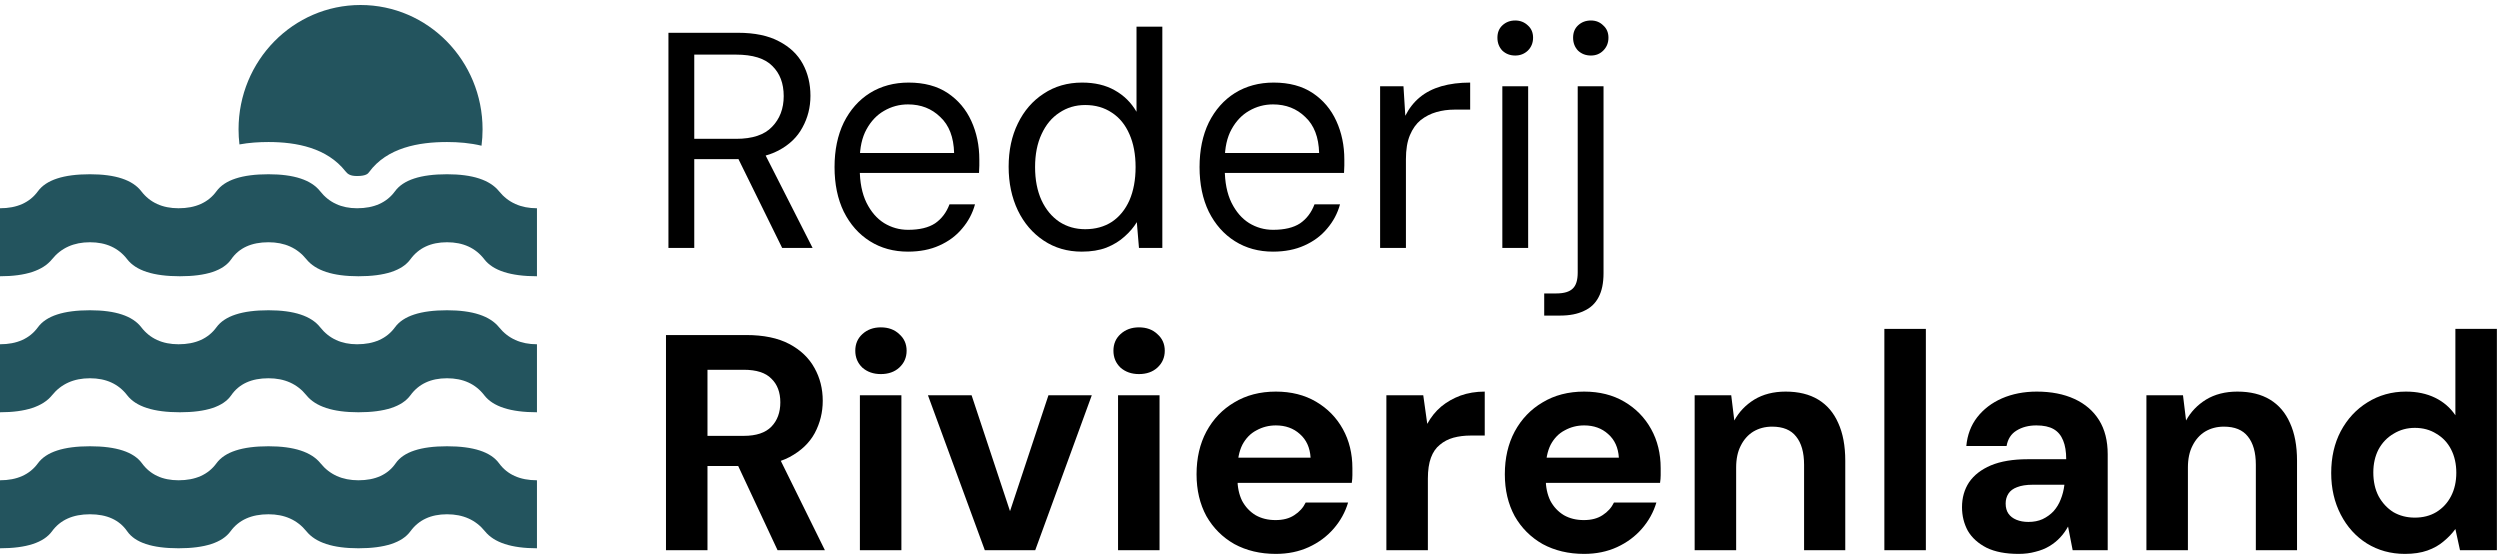
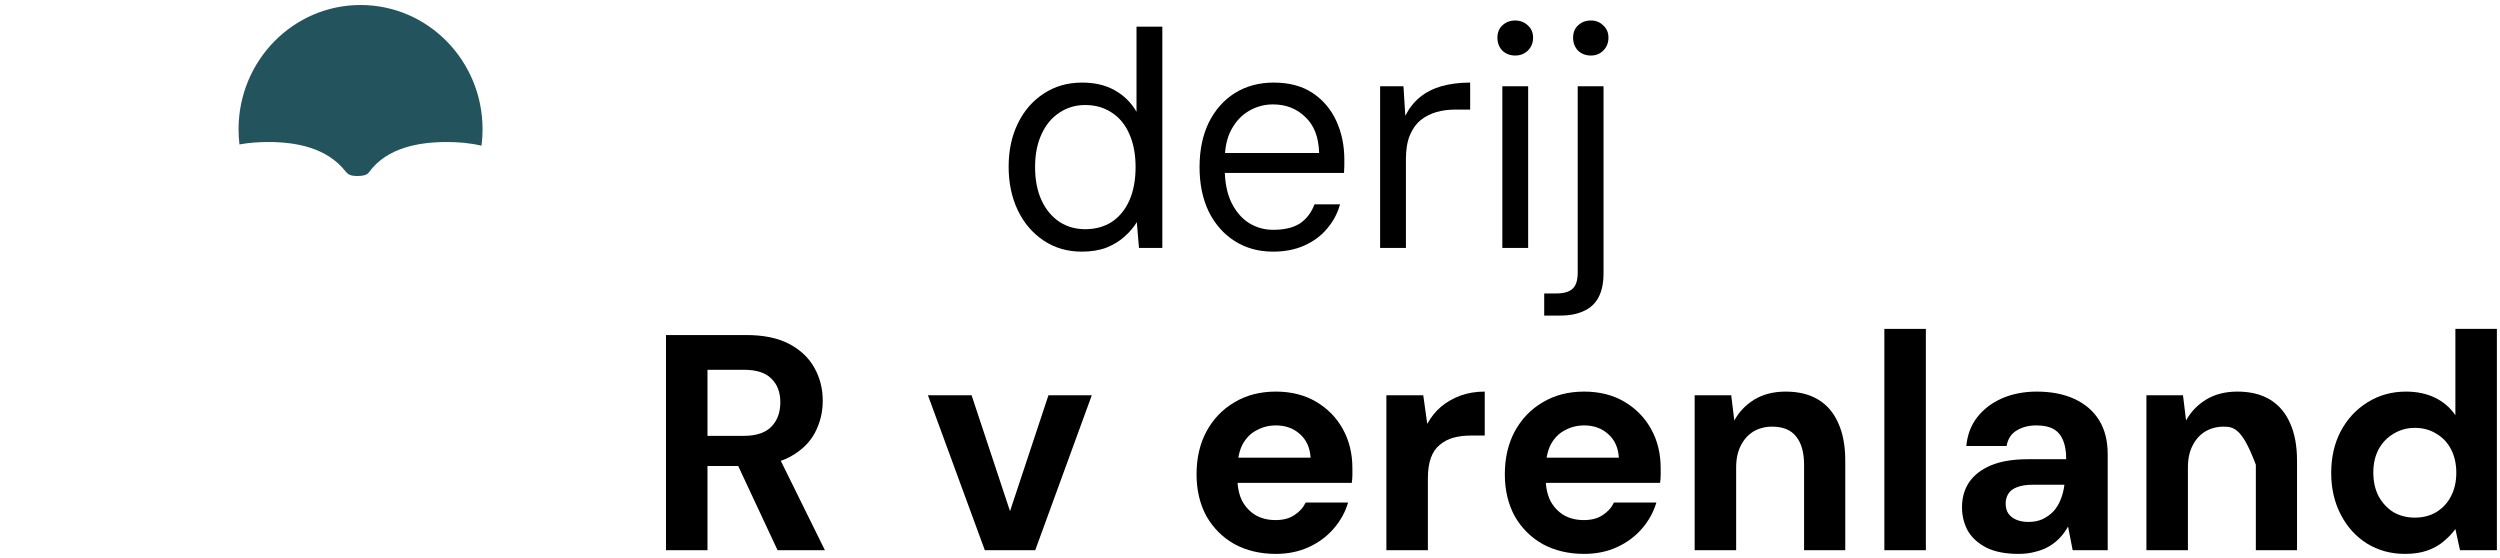
<svg xmlns="http://www.w3.org/2000/svg" width="488" height="109" viewBox="0 0 488 109" fill="none">
  <path d="M469.451 108.12C466.691 108.12 464.211 107.44 462.011 106.08C459.851 104.72 458.151 102.84 456.911 100.44C455.671 98.04 455.051 95.34 455.051 92.34C455.051 89.26 455.671 86.54 456.911 84.18C458.191 81.78 459.931 79.9 462.131 78.54C464.371 77.14 466.871 76.44 469.631 76.44C471.791 76.44 473.691 76.84 475.331 77.64C476.971 78.44 478.291 79.58 479.291 81.06V64.2H487.391V107.4H480.191L479.291 103.26C478.691 104.1 477.931 104.9 477.011 105.66C476.131 106.42 475.071 107.02 473.831 107.46C472.591 107.9 471.131 108.12 469.451 108.12ZM471.371 101.04C472.971 101.04 474.371 100.68 475.571 99.96C476.811 99.2 477.771 98.16 478.451 96.84C479.131 95.52 479.471 94 479.471 92.28C479.471 90.56 479.131 89.04 478.451 87.72C477.771 86.4 476.811 85.38 475.571 84.66C474.371 83.9 472.971 83.52 471.371 83.52C469.851 83.52 468.471 83.9 467.231 84.66C465.991 85.38 465.011 86.4 464.291 87.72C463.611 89.04 463.271 90.54 463.271 92.22C463.271 93.98 463.611 95.52 464.291 96.84C465.011 98.16 465.971 99.2 467.171 99.96C468.411 100.68 469.811 101.04 471.371 101.04Z" fill="black" />
-   <path d="M418.98 107.4V77.16H426.12L426.72 82.08C427.64 80.4 428.94 79.04 430.62 78C432.34 76.96 434.38 76.44 436.74 76.44C439.26 76.44 441.38 76.96 443.1 78C444.82 79.04 446.12 80.56 447 82.56C447.92 84.56 448.38 87.02 448.38 89.94V107.4H440.34V90.72C440.34 88.32 439.82 86.48 438.78 85.2C437.78 83.92 436.22 83.28 434.1 83.28C432.74 83.28 431.52 83.6 430.44 84.24C429.4 84.88 428.58 85.8 427.98 87C427.38 88.16 427.08 89.58 427.08 91.26V107.4H418.98Z" fill="black" />
+   <path d="M418.98 107.4V77.16H426.12L426.72 82.08C427.64 80.4 428.94 79.04 430.62 78C432.34 76.96 434.38 76.44 436.74 76.44C439.26 76.44 441.38 76.96 443.1 78C444.82 79.04 446.12 80.56 447 82.56C447.92 84.56 448.38 87.02 448.38 89.94V107.4H440.34V90.72C437.78 83.92 436.22 83.28 434.1 83.28C432.74 83.28 431.52 83.6 430.44 84.24C429.4 84.88 428.58 85.8 427.98 87C427.38 88.16 427.08 89.58 427.08 91.26V107.4H418.98Z" fill="black" />
  <path d="M394.024 108.12C391.504 108.12 389.424 107.72 387.784 106.92C386.144 106.08 384.924 104.98 384.124 103.62C383.364 102.22 382.984 100.68 382.984 99C382.984 97.16 383.444 95.54 384.364 94.14C385.324 92.74 386.744 91.64 388.624 90.84C390.544 90.04 392.944 89.64 395.824 89.64H403.324C403.324 88.16 403.124 86.94 402.724 85.98C402.324 84.98 401.704 84.24 400.864 83.76C400.024 83.28 398.904 83.04 397.504 83.04C395.984 83.04 394.684 83.38 393.604 84.06C392.564 84.7 391.924 85.7 391.684 87.06H383.824C384.024 84.9 384.724 83.04 385.924 81.48C387.164 79.88 388.784 78.64 390.784 77.76C392.824 76.88 395.084 76.44 397.564 76.44C400.404 76.44 402.864 76.92 404.944 77.88C407.024 78.84 408.624 80.22 409.744 82.02C410.864 83.82 411.424 86.04 411.424 88.68V107.4H404.584L403.684 102.78C403.244 103.58 402.724 104.3 402.124 104.94C401.524 105.58 400.824 106.14 400.024 106.62C399.224 107.1 398.324 107.46 397.324 107.7C396.324 107.98 395.224 108.12 394.024 108.12ZM395.944 101.88C396.984 101.88 397.904 101.7 398.704 101.34C399.544 100.94 400.264 100.42 400.864 99.78C401.464 99.1 401.924 98.34 402.244 97.5C402.604 96.62 402.844 95.68 402.964 94.68V94.62H396.784C395.544 94.62 394.524 94.78 393.724 95.1C392.964 95.38 392.404 95.8 392.044 96.36C391.684 96.92 391.504 97.56 391.504 98.28C391.504 99.08 391.684 99.74 392.044 100.26C392.404 100.78 392.924 101.18 393.604 101.46C394.284 101.74 395.064 101.88 395.944 101.88Z" fill="black" />
  <path d="M367.828 107.4V64.2H375.928V107.4H367.828Z" fill="black" />
  <path d="M330.796 107.4V77.16H337.936L338.536 82.08C339.456 80.4 340.756 79.04 342.436 78C344.156 76.96 346.196 76.44 348.556 76.44C351.076 76.44 353.196 76.96 354.916 78C356.636 79.04 357.936 80.56 358.816 82.56C359.736 84.56 360.196 87.02 360.196 89.94V107.4H352.156V90.72C352.156 88.32 351.636 86.48 350.596 85.2C349.596 83.92 348.036 83.28 345.916 83.28C344.556 83.28 343.336 83.6 342.256 84.24C341.216 84.88 340.396 85.8 339.796 87C339.196 88.16 338.896 89.58 338.896 91.26V107.4H330.796Z" fill="black" />
  <path d="M309.223 108.12C306.183 108.12 303.483 107.48 301.123 106.2C298.803 104.88 296.983 103.06 295.663 100.74C294.383 98.38 293.743 95.66 293.743 92.58C293.743 89.42 294.383 86.64 295.663 84.24C296.983 81.8 298.803 79.9 301.123 78.54C303.443 77.14 306.143 76.44 309.223 76.44C312.223 76.44 314.843 77.1 317.083 78.42C319.323 79.74 321.063 81.52 322.303 83.76C323.543 86 324.163 88.54 324.163 91.38C324.163 91.78 324.163 92.24 324.163 92.76C324.163 93.24 324.123 93.74 324.043 94.26H299.503V89.34H316.003C315.883 87.38 315.183 85.84 313.903 84.72C312.663 83.6 311.103 83.04 309.223 83.04C307.863 83.04 306.603 83.36 305.443 84C304.283 84.6 303.363 85.54 302.683 86.82C302.043 88.1 301.723 89.72 301.723 91.68V93.42C301.723 95.06 302.023 96.5 302.623 97.74C303.263 98.94 304.143 99.88 305.263 100.56C306.383 101.2 307.683 101.52 309.163 101.52C310.643 101.52 311.863 101.2 312.823 100.56C313.823 99.92 314.563 99.1 315.043 98.1H323.323C322.763 99.98 321.823 101.68 320.503 103.2C319.183 104.72 317.563 105.92 315.643 106.8C313.723 107.68 311.583 108.12 309.223 108.12Z" fill="black" />
  <path d="M270.621 107.4V77.16H277.821L278.601 82.74C279.321 81.42 280.221 80.3 281.301 79.38C282.421 78.46 283.681 77.74 285.081 77.22C286.521 76.7 288.101 76.44 289.821 76.44V85.02H287.061C285.861 85.02 284.741 85.16 283.701 85.44C282.701 85.72 281.821 86.18 281.061 86.82C280.301 87.42 279.721 88.26 279.321 89.34C278.921 90.42 278.721 91.78 278.721 93.42V107.4H270.621Z" fill="black" />
  <path d="M249.047 108.12C246.007 108.12 243.307 107.48 240.947 106.2C238.627 104.88 236.807 103.06 235.487 100.74C234.207 98.38 233.567 95.66 233.567 92.58C233.567 89.42 234.207 86.64 235.487 84.24C236.807 81.8 238.627 79.9 240.947 78.54C243.267 77.14 245.967 76.44 249.047 76.44C252.047 76.44 254.667 77.1 256.907 78.42C259.147 79.74 260.887 81.52 262.127 83.76C263.367 86 263.987 88.54 263.987 91.38C263.987 91.78 263.987 92.24 263.987 92.76C263.987 93.24 263.947 93.74 263.867 94.26H239.327V89.34H255.827C255.707 87.38 255.007 85.84 253.727 84.72C252.487 83.6 250.927 83.04 249.047 83.04C247.687 83.04 246.427 83.36 245.267 84C244.107 84.6 243.187 85.54 242.507 86.82C241.867 88.1 241.547 89.72 241.547 91.68V93.42C241.547 95.06 241.847 96.5 242.447 97.74C243.087 98.94 243.967 99.88 245.087 100.56C246.207 101.2 247.507 101.52 248.987 101.52C250.467 101.52 251.687 101.2 252.647 100.56C253.647 99.92 254.387 99.1 254.867 98.1H263.147C262.587 99.98 261.647 101.68 260.327 103.2C259.007 104.72 257.387 105.92 255.467 106.8C253.547 107.68 251.407 108.12 249.047 108.12Z" fill="black" />
-   <path d="M218.242 107.4V77.16H226.342V107.4H218.242ZM222.322 73.02C220.882 73.02 219.682 72.6 218.722 71.76C217.802 70.88 217.342 69.78 217.342 68.46C217.342 67.14 217.802 66.06 218.722 65.22C219.682 64.34 220.882 63.9 222.322 63.9C223.802 63.9 225.002 64.34 225.922 65.22C226.882 66.06 227.362 67.14 227.362 68.46C227.362 69.78 226.882 70.88 225.922 71.76C225.002 72.6 223.802 73.02 222.322 73.02Z" fill="black" />
  <path d="M192.236 107.4L181.136 77.16H189.656L197.156 99.78L204.656 77.16H213.116L202.076 107.4H192.236Z" fill="black" />
-   <path d="M167.852 107.4V77.16H175.952V107.4H167.852ZM171.932 73.02C170.492 73.02 169.292 72.6 168.332 71.76C167.412 70.88 166.952 69.78 166.952 68.46C166.952 67.14 167.412 66.06 168.332 65.22C169.292 64.34 170.492 63.9 171.932 63.9C173.412 63.9 174.612 64.34 175.532 65.22C176.492 66.06 176.972 67.14 176.972 68.46C176.972 69.78 176.492 70.88 175.532 71.76C174.612 72.6 173.412 73.02 171.932 73.02Z" fill="black" />
  <path d="M130 107.4V65.4H145.66C149.06 65.4 151.86 65.98 154.06 67.14C156.26 68.3 157.9 69.86 158.98 71.82C160.06 73.74 160.6 75.88 160.6 78.24C160.6 80.48 160.08 82.58 159.04 84.54C158 86.46 156.36 88.02 154.12 89.22C151.92 90.38 149.08 90.96 145.6 90.96H138.1V107.4H130ZM151.78 107.4L143.14 88.92H151.9L161.02 107.4H151.78ZM138.1 85.08H145.18C147.62 85.08 149.42 84.48 150.58 83.28C151.74 82.08 152.32 80.5 152.32 78.54C152.32 76.58 151.74 75.04 150.58 73.92C149.46 72.76 147.66 72.18 145.18 72.18H138.1V85.08Z" fill="black" />
  <path d="M301.429 61.6V57.28H303.769C305.289 57.28 306.369 56.96 307.009 56.32C307.649 55.72 307.969 54.68 307.969 53.2V16.84H313.009V53.32C313.009 55.24 312.689 56.8 312.049 58C311.409 59.24 310.449 60.14 309.169 60.7C307.929 61.3 306.389 61.6 304.549 61.6H301.429ZM310.549 10.84C309.549 10.84 308.709 10.52 308.029 9.88C307.389 9.2 307.069 8.36 307.069 7.36C307.069 6.36 307.389 5.56 308.029 4.96C308.709 4.32 309.549 4 310.549 4C311.509 4 312.309 4.32 312.949 4.96C313.629 5.56 313.969 6.36 313.969 7.36C313.969 8.36 313.629 9.2 312.949 9.88C312.309 10.52 311.509 10.84 310.549 10.84Z" fill="black" />
  <path d="M293.256 48.4V16.84H298.296V48.4H293.256ZM295.776 10.84C294.776 10.84 293.936 10.52 293.256 9.88C292.616 9.2 292.296 8.36 292.296 7.36C292.296 6.36 292.616 5.56 293.256 4.96C293.936 4.32 294.776 4 295.776 4C296.736 4 297.556 4.32 298.236 4.96C298.916 5.56 299.256 6.36 299.256 7.36C299.256 8.36 298.916 9.2 298.236 9.88C297.556 10.52 296.736 10.84 295.776 10.84Z" fill="black" />
  <path d="M269.397 48.4V16.84H273.957L274.317 22.6C275.037 21.16 275.977 19.96 277.137 19C278.297 18.04 279.697 17.32 281.337 16.84C283.017 16.36 284.897 16.12 286.977 16.12V21.4H283.857C282.657 21.4 281.497 21.56 280.377 21.88C279.257 22.2 278.237 22.72 277.317 23.44C276.437 24.16 275.737 25.14 275.217 26.38C274.697 27.62 274.437 29.18 274.437 31.06V48.4H269.397Z" fill="black" />
  <path d="M248.493 49.12C245.693 49.12 243.213 48.44 241.053 47.08C238.893 45.72 237.193 43.8 235.953 41.32C234.753 38.84 234.153 35.94 234.153 32.62C234.153 29.3 234.753 26.4 235.953 23.92C237.193 21.44 238.893 19.52 241.053 18.16C243.253 16.8 245.773 16.12 248.613 16.12C251.653 16.12 254.193 16.8 256.233 18.16C258.273 19.52 259.813 21.34 260.853 23.62C261.893 25.9 262.413 28.4 262.413 31.12C262.413 31.52 262.413 31.92 262.413 32.32C262.413 32.72 262.393 33.2 262.353 33.76H237.933V29.86H257.493C257.413 26.78 256.513 24.44 254.793 22.84C253.113 21.2 251.013 20.38 248.493 20.38C246.813 20.38 245.253 20.8 243.813 21.64C242.413 22.44 241.273 23.64 240.393 25.24C239.513 26.84 239.073 28.84 239.073 31.24V32.92C239.073 35.56 239.513 37.78 240.393 39.58C241.273 41.34 242.413 42.66 243.813 43.54C245.253 44.42 246.813 44.86 248.493 44.86C250.733 44.86 252.493 44.44 253.773 43.6C255.053 42.72 255.993 41.48 256.593 39.88H261.573C261.093 41.64 260.253 43.22 259.053 44.62C257.893 46.02 256.413 47.12 254.613 47.92C252.853 48.72 250.813 49.12 248.493 49.12Z" fill="black" />
  <path d="M211.167 49.12C208.367 49.12 205.887 48.4 203.727 46.96C201.567 45.52 199.887 43.56 198.687 41.08C197.487 38.56 196.887 35.72 196.887 32.56C196.887 29.36 197.487 26.54 198.687 24.1C199.887 21.62 201.567 19.68 203.727 18.28C205.887 16.84 208.387 16.12 211.227 16.12C213.707 16.12 215.827 16.62 217.587 17.62C219.387 18.62 220.807 20.02 221.847 21.82V5.2H226.887V48.4H222.327L221.907 43.36C221.307 44.36 220.507 45.3 219.507 46.18C218.547 47.06 217.367 47.78 215.967 48.34C214.607 48.86 213.007 49.12 211.167 49.12ZM211.827 44.74C213.827 44.74 215.567 44.26 217.047 43.3C218.527 42.3 219.667 40.9 220.467 39.1C221.267 37.26 221.667 35.1 221.667 32.62C221.667 30.14 221.267 28 220.467 26.2C219.667 24.36 218.527 22.96 217.047 22C215.567 21 213.827 20.5 211.827 20.5C209.947 20.5 208.267 21 206.787 22C205.307 22.96 204.147 24.36 203.307 26.2C202.467 28 202.047 30.14 202.047 32.62C202.047 35.1 202.467 37.26 203.307 39.1C204.147 40.9 205.307 42.3 206.787 43.3C208.267 44.26 209.947 44.74 211.827 44.74Z" fill="black" />
-   <path d="M177.243 49.12C174.443 49.12 171.963 48.44 169.803 47.08C167.643 45.72 165.943 43.8 164.703 41.32C163.503 38.84 162.903 35.94 162.903 32.62C162.903 29.3 163.503 26.4 164.703 23.92C165.943 21.44 167.643 19.52 169.803 18.16C172.003 16.8 174.523 16.12 177.363 16.12C180.403 16.12 182.943 16.8 184.983 18.16C187.023 19.52 188.563 21.34 189.603 23.62C190.643 25.9 191.163 28.4 191.163 31.12C191.163 31.52 191.163 31.92 191.163 32.32C191.163 32.72 191.143 33.2 191.103 33.76H166.683V29.86H186.243C186.163 26.78 185.263 24.44 183.543 22.84C181.863 21.2 179.763 20.38 177.243 20.38C175.563 20.38 174.003 20.8 172.563 21.64C171.163 22.44 170.023 23.64 169.143 25.24C168.263 26.84 167.823 28.84 167.823 31.24V32.92C167.823 35.56 168.263 37.78 169.143 39.58C170.023 41.34 171.163 42.66 172.563 43.54C174.003 44.42 175.563 44.86 177.243 44.86C179.483 44.86 181.243 44.44 182.523 43.6C183.803 42.72 184.743 41.48 185.343 39.88H190.323C189.843 41.64 189.003 43.22 187.803 44.62C186.643 46.02 185.163 47.12 183.363 47.92C181.603 48.72 179.563 49.12 177.243 49.12Z" fill="black" />
-   <path d="M130.48 48.4V6.4H144.04C147.32 6.4 150 6.96 152.08 8.08C154.16 9.16 155.7 10.62 156.7 12.46C157.7 14.3 158.2 16.38 158.2 18.7C158.2 20.94 157.68 23 156.64 24.88C155.64 26.76 154.08 28.26 151.96 29.38C149.84 30.5 147.12 31.06 143.8 31.06H135.52V48.4H130.48ZM152.68 48.4L143.44 29.62H149.08L158.62 48.4H152.68ZM135.52 27.1H143.68C146.88 27.1 149.22 26.32 150.7 24.76C152.22 23.2 152.98 21.2 152.98 18.76C152.98 16.28 152.24 14.32 150.76 12.88C149.32 11.4 146.94 10.66 143.62 10.66H135.52V27.1Z" fill="black" />
-   <path d="M0 107.023V93.749C3.319 93.749 5.787 92.642 7.403 90.43C9.018 88.218 12.403 87.111 17.556 87.111C22.71 87.111 26.095 88.218 27.71 90.43C29.326 92.642 31.706 93.749 34.851 93.749C38.17 93.749 40.638 92.642 42.254 90.43C43.869 88.218 47.254 87.111 52.407 87.111C57.386 87.111 60.771 88.218 62.562 90.43C64.352 92.642 66.82 93.749 69.964 93.749C73.283 93.749 75.707 92.642 77.236 90.43C78.764 88.218 82.105 87.111 87.258 87.111C92.412 87.111 95.796 88.218 97.412 90.43C99.028 92.642 101.496 93.749 104.815 93.749V107.023C99.836 107.023 96.452 105.917 94.661 103.704C92.871 101.492 90.403 100.386 87.258 100.386C84.114 100.386 81.734 101.492 80.118 103.704C78.502 105.917 75.117 107.023 69.964 107.023C64.985 107.023 61.601 105.917 59.81 103.704C58.02 101.492 55.552 100.386 52.407 100.386C49.088 100.386 46.621 101.492 45.005 103.704C43.389 105.917 40.004 107.023 34.851 107.023C29.698 107.023 26.357 105.917 24.828 103.704C23.299 101.492 20.876 100.386 17.556 100.386C14.237 100.386 11.77 101.492 10.154 103.704C8.538 105.917 5.153 107.023 0 107.023ZM0 80.474V67.2C3.319 67.2 5.787 66.094 7.403 63.881C9.018 61.669 12.403 60.563 17.556 60.563C22.535 60.563 25.876 61.669 27.579 63.881C29.283 66.094 31.706 67.2 34.851 67.2C38.17 67.2 40.638 66.094 42.254 63.881C43.869 61.669 47.254 60.563 52.407 60.563C57.386 60.563 60.749 61.669 62.496 63.881C64.243 66.094 66.645 67.2 69.702 67.2C73.021 67.2 75.489 66.094 77.105 63.881C78.72 61.669 82.105 60.563 87.258 60.563C92.237 60.563 95.622 61.669 97.412 63.881C99.203 66.094 101.671 67.2 104.815 67.2V80.474C99.662 80.474 96.233 79.368 94.53 77.156C92.827 74.943 90.403 73.837 87.258 73.837C84.114 73.837 81.734 74.943 80.118 77.156C78.502 79.368 75.117 80.474 69.964 80.474C64.985 80.474 61.601 79.368 59.81 77.156C58.02 74.943 55.552 73.837 52.407 73.837C49.088 73.837 46.664 74.943 45.136 77.156C43.607 79.368 40.266 80.474 35.113 80.474C29.96 80.474 26.531 79.368 24.828 77.156C23.125 74.943 20.701 73.837 17.556 73.837C14.412 73.837 11.944 74.943 10.154 77.156C8.363 79.368 4.979 80.474 0 80.474ZM0 53.925V40.651C3.319 40.651 5.787 39.545 7.403 37.333C9.018 35.12 12.403 34.014 17.556 34.014C22.535 34.014 25.876 35.12 27.579 37.333C29.283 39.545 31.706 40.651 34.851 40.651C38.17 40.651 40.638 39.545 42.254 37.333C43.869 35.12 47.254 34.014 52.407 34.014C57.386 34.014 60.749 35.12 62.496 37.333C64.243 39.545 66.645 40.651 69.702 40.651C73.021 40.651 75.489 39.545 77.105 37.333C78.72 35.12 82.105 34.014 87.258 34.014C92.237 34.014 95.622 35.12 97.412 37.333C99.203 39.545 101.671 40.651 104.815 40.651V53.925C99.662 53.925 96.233 52.819 94.53 50.607C92.827 48.395 90.403 47.288 87.258 47.288C84.114 47.288 81.734 48.395 80.118 50.607C78.502 52.819 75.117 53.925 69.964 53.925C64.985 53.925 61.601 52.819 59.81 50.607C58.02 48.395 55.552 47.288 52.407 47.288C49.088 47.288 46.664 48.395 45.136 50.607C43.607 52.819 40.266 53.925 35.113 53.925C29.96 53.925 26.531 52.819 24.828 50.607C23.125 48.395 20.701 47.288 17.556 47.288C14.412 47.288 11.944 48.395 10.154 50.607C8.363 52.819 4.979 53.925 0 53.925Z" fill="#23545E" />
  <path fill-rule="evenodd" clip-rule="evenodd" d="M93.992 28.443C94.127 27.395 94.197 26.327 94.197 25.242C94.197 11.841 83.535 0.977 70.382 0.977C57.229 0.977 46.566 11.841 46.566 25.242C46.566 26.24 46.626 27.224 46.74 28.191C48.624 27.845 50.556 27.723 52.408 27.723C57.901 27.723 63.831 28.872 67.433 33.434C67.876 33.995 68.383 34.36 69.702 34.36C71.486 34.36 71.847 33.865 72.023 33.624L72.025 33.622C75.547 28.799 81.761 27.723 87.259 27.723C89.5 27.723 91.803 27.914 93.992 28.443ZM77.105 37.333C77.36 36.983 77.659 36.662 78.002 36.367C77.659 36.662 77.36 36.983 77.105 37.333C76.679 37.916 76.194 38.422 75.649 38.852C76.193 38.422 76.679 37.916 77.105 37.333Z" fill="#23545E" />
</svg>